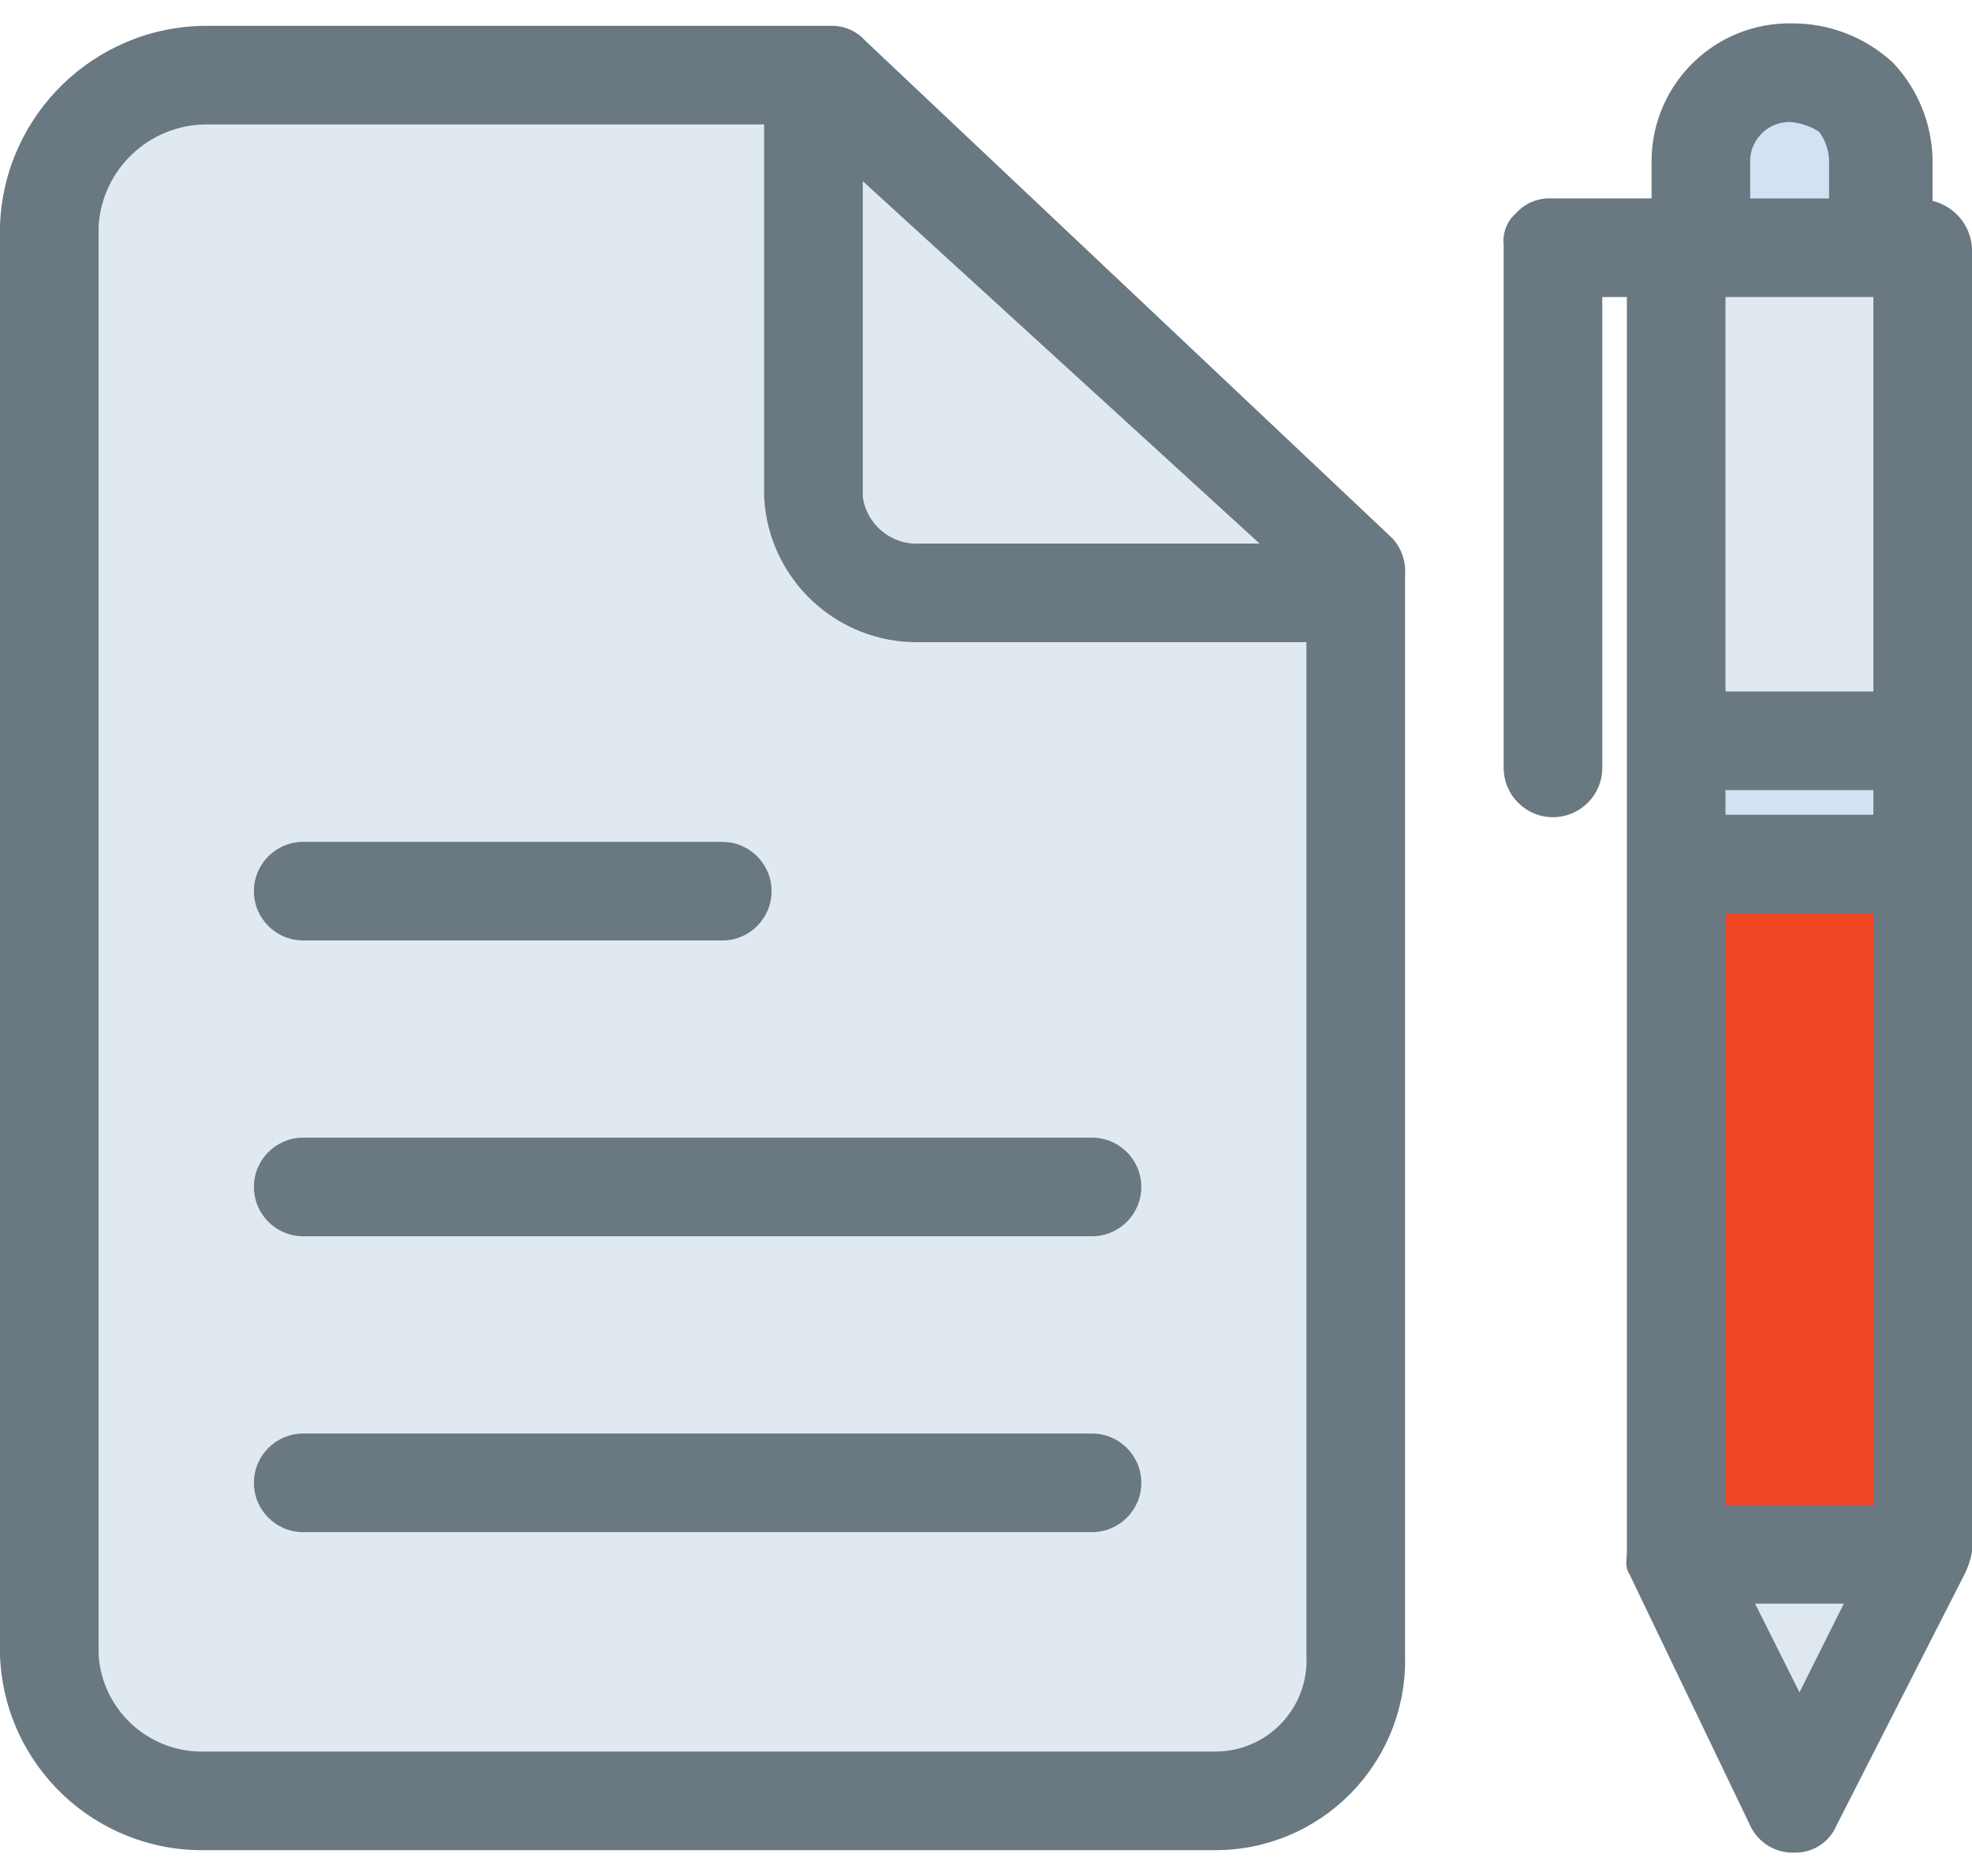
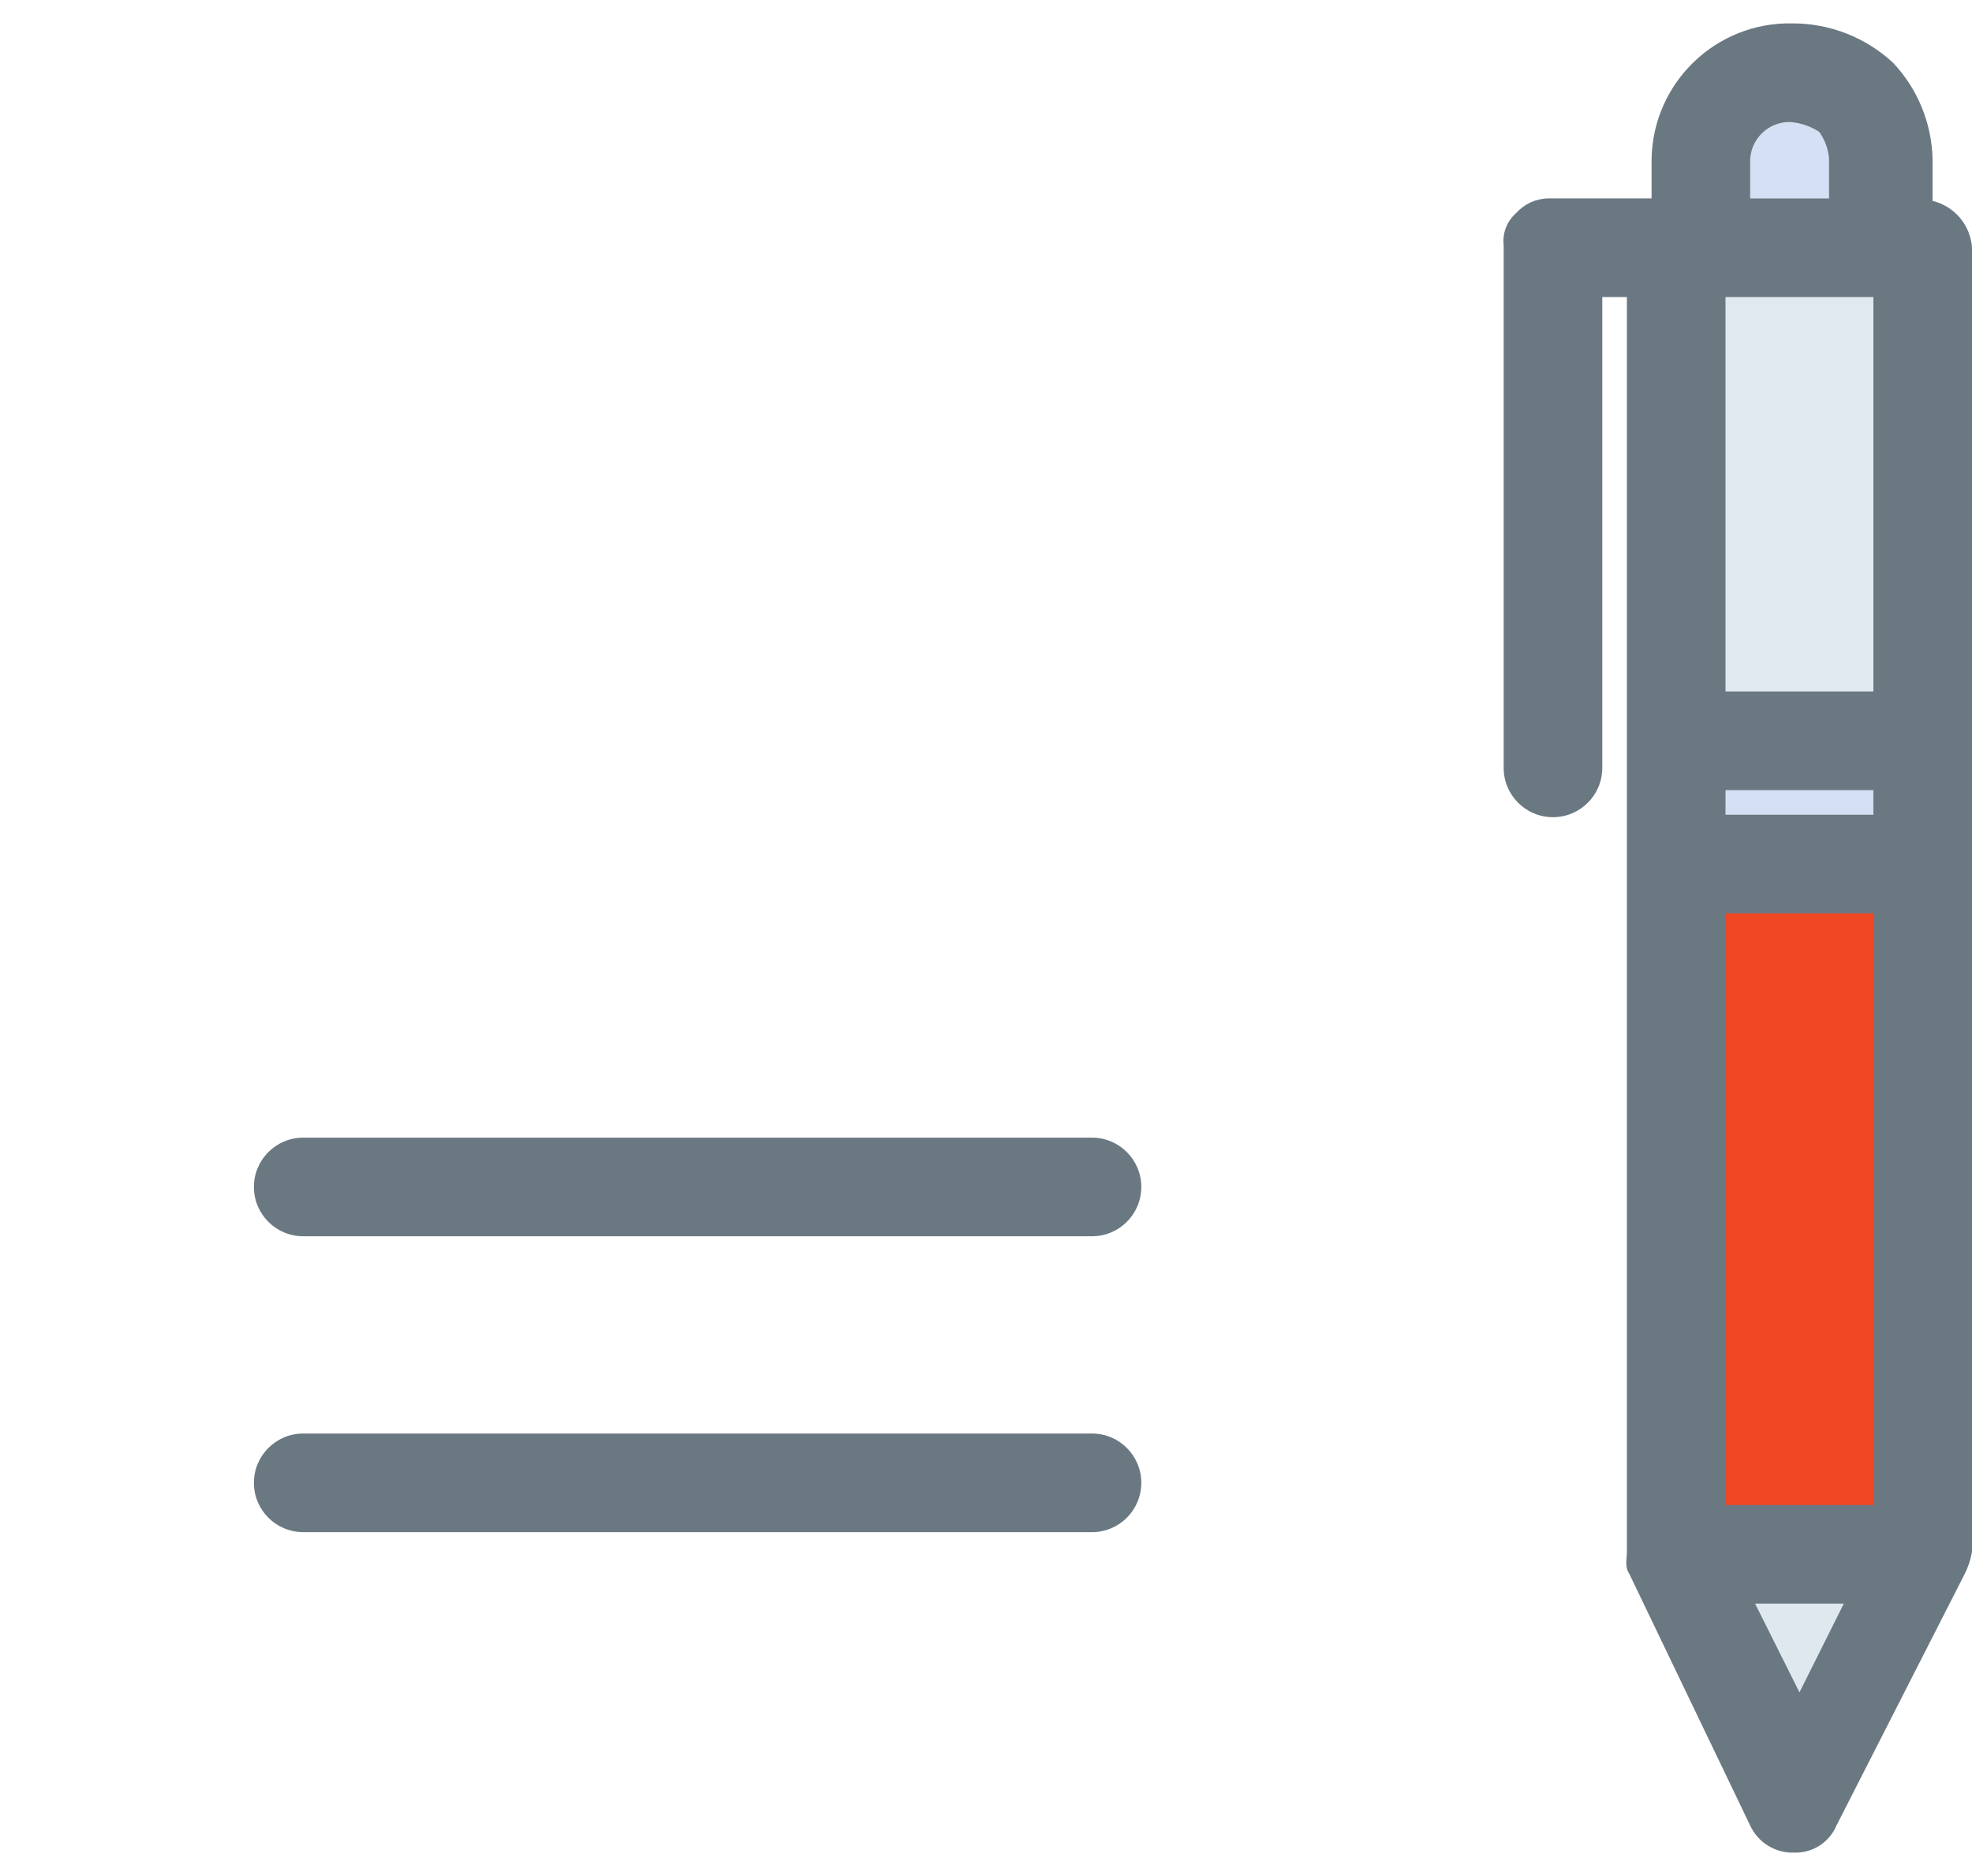
<svg xmlns="http://www.w3.org/2000/svg" width="41" height="39" viewBox="0 0 41 39" fill="none">
  <path d="M39.822 18.167H34.748V32.261H39.822V18.167Z" fill="#F04725" />
  <path d="M39.822 15.604H34.748V18.167H39.822V15.604Z" fill="#D4E1F4" />
  <path d="M39.822 5.149V15.604H34.748V5.149H36.029H39.053H39.822Z" fill="#E0E9F0" />
  <path d="M39.822 32.261L37.259 37.488L34.748 32.261H39.822Z" fill="#DFE8EF" />
  <path d="M37.312 1.511C38.274 1.51 39.055 2.29 39.055 3.253C39.055 3.27 39.055 3.287 39.054 3.305V5.15H35.467V3.305C35.467 2.314 36.27 1.511 37.261 1.511H37.312Z" fill="#D4E1F4" />
-   <path d="M28.342 12.376V34.413C28.342 36.112 26.965 37.488 25.267 37.488H4.255C2.556 37.488 1.18 36.112 1.18 34.413V4.688C1.18 2.99 2.556 1.613 4.255 1.613H17.067V10.326C17.067 11.458 17.985 12.376 19.117 12.376H28.342V12.376Z" fill="#E0E9F0" />
-   <path d="M28.341 11.966V12.376H19.116C17.984 12.376 17.066 11.458 17.066 10.326V1.613H17.323L28.341 11.966Z" fill="#E0E9F0" />
  <path d="M22.704 25.7H6.304C5.738 25.7 5.279 25.241 5.279 24.675C5.279 24.109 5.738 23.65 6.304 23.65H22.704C23.27 23.65 23.729 24.109 23.729 24.675C23.729 25.241 23.27 25.7 22.704 25.7Z" fill="#6A7882" />
-   <path d="M15.017 19.551H6.304C5.738 19.551 5.279 19.092 5.279 18.526C5.279 17.96 5.738 17.501 6.304 17.501H15.017C15.583 17.501 16.042 17.96 16.042 18.526C16.042 19.092 15.583 19.551 15.017 19.551Z" fill="#6A7882" />
  <path d="M22.704 31.851H6.304C5.738 31.851 5.279 31.392 5.279 30.826C5.279 30.26 5.738 29.801 6.304 29.801H22.704C23.27 29.801 23.729 30.26 23.729 30.826C23.729 31.392 23.27 31.851 22.704 31.851Z" fill="#6A7882" />
-   <path d="M28.956 11.197L17.989 0.845C17.819 0.654 17.578 0.543 17.323 0.537H4.254C1.955 0.563 0.082 2.391 0 4.688V34.413C0.083 36.694 1.972 38.491 4.254 38.462H25.266C27.446 38.463 29.213 36.697 29.214 34.517C29.214 34.483 29.213 34.448 29.212 34.413V11.966C29.236 11.685 29.144 11.407 28.956 11.197ZM17.938 3.766L26.189 11.3H19.116C18.53 11.332 18.017 10.908 17.938 10.326V3.766ZM25.266 36.412H4.254C3.103 36.442 2.132 35.562 2.05 34.413V4.688C2.129 3.523 3.086 2.611 4.254 2.587H15.887V10.326C15.97 12.04 17.4 13.379 19.116 13.35H27.162V34.413C27.219 35.459 26.417 36.353 25.372 36.409C25.337 36.411 25.301 36.412 25.266 36.412Z" fill="#6A7882" />
  <path d="M40.18 4.176V3.305C40.163 2.56 39.87 1.848 39.36 1.306C38.789 0.776 38.038 0.483 37.259 0.486C35.674 0.457 34.367 1.719 34.338 3.304V4.124H32.185C31.93 4.13 31.689 4.242 31.519 4.432C31.33 4.599 31.234 4.848 31.263 5.098V15.963C31.263 16.529 31.722 16.988 32.288 16.988C32.854 16.988 33.313 16.529 33.313 15.963V6.175H33.825V32.261C33.825 32.415 33.774 32.568 33.877 32.722L36.388 37.95C36.553 38.307 36.917 38.529 37.31 38.513C37.689 38.522 38.034 38.299 38.182 37.95L40.847 32.722C40.92 32.577 40.972 32.421 41 32.261V5.15C40.969 4.681 40.637 4.287 40.18 4.176ZM36.388 3.305C36.415 2.872 36.774 2.535 37.208 2.536C37.427 2.55 37.639 2.621 37.823 2.741C37.943 2.906 38.014 3.101 38.028 3.305V4.125H36.388V3.305ZM35.875 6.175H38.95V14.375H35.875V6.175ZM35.875 16.425H38.95V16.937H35.875V16.425ZM38.95 18.987V31.287H35.875V18.987H38.95ZM37.413 35.182L36.49 33.337H38.335L37.413 35.182Z" fill="#6A7882" />
</svg>